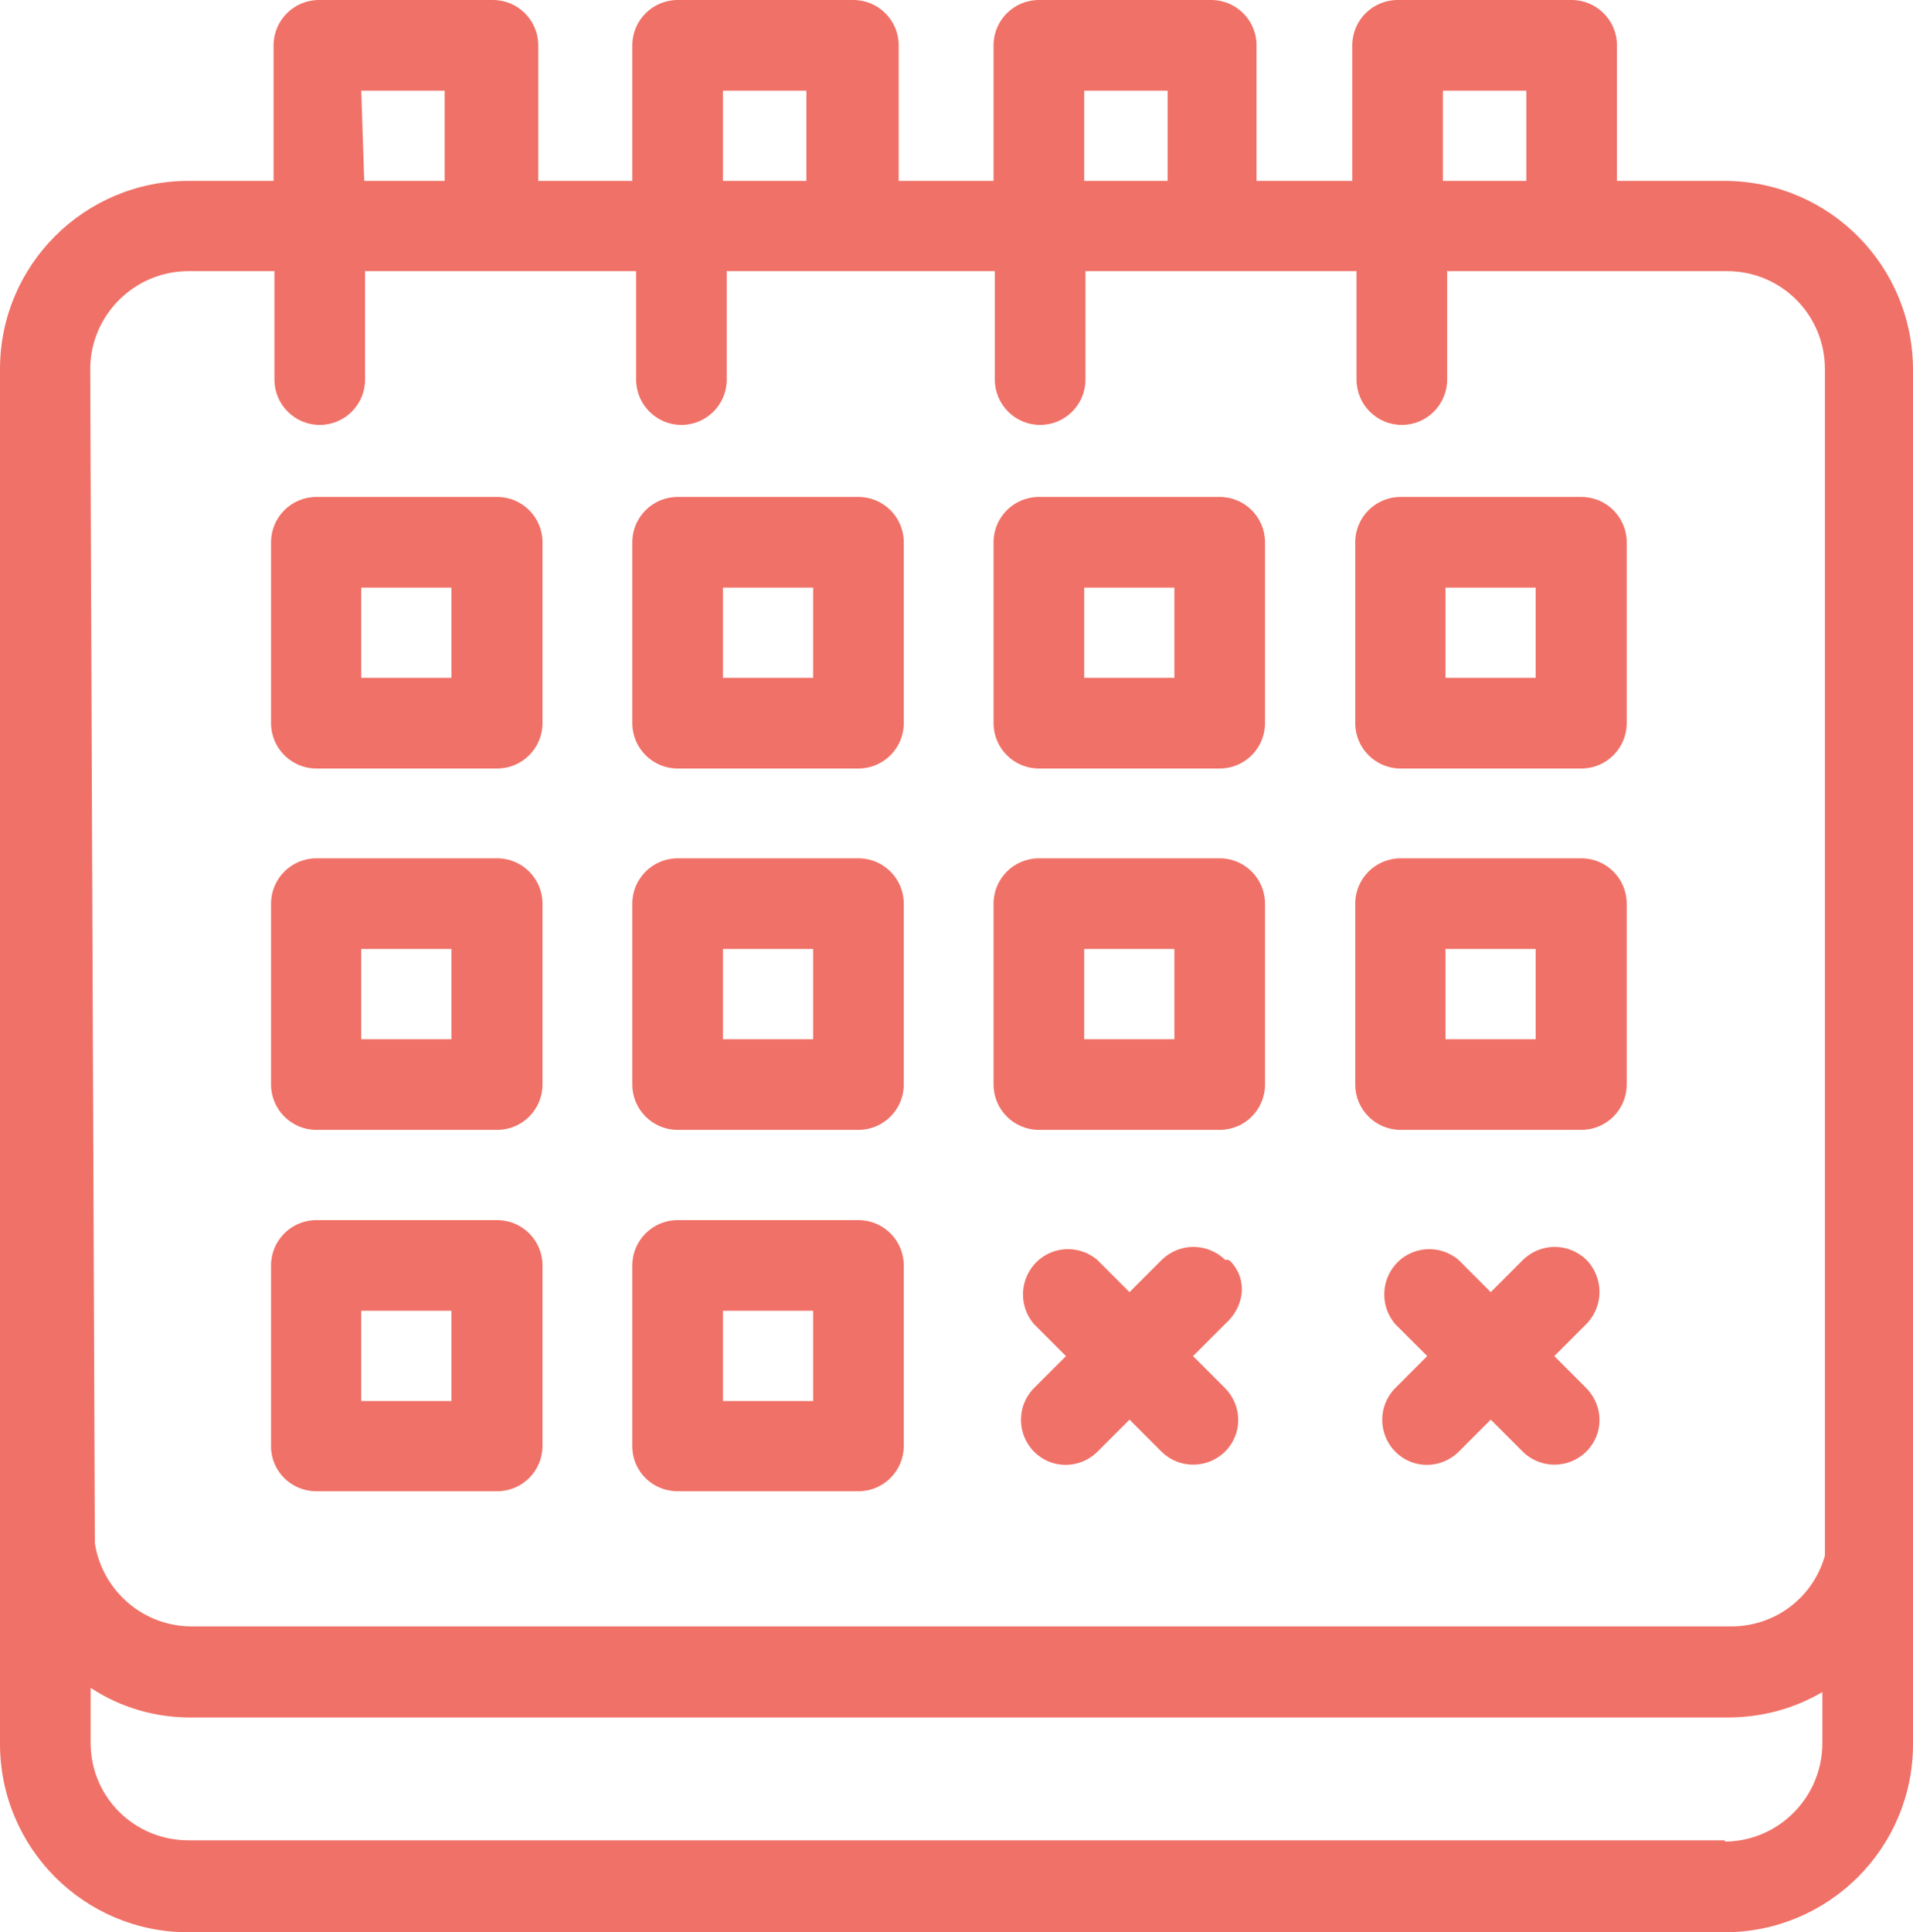
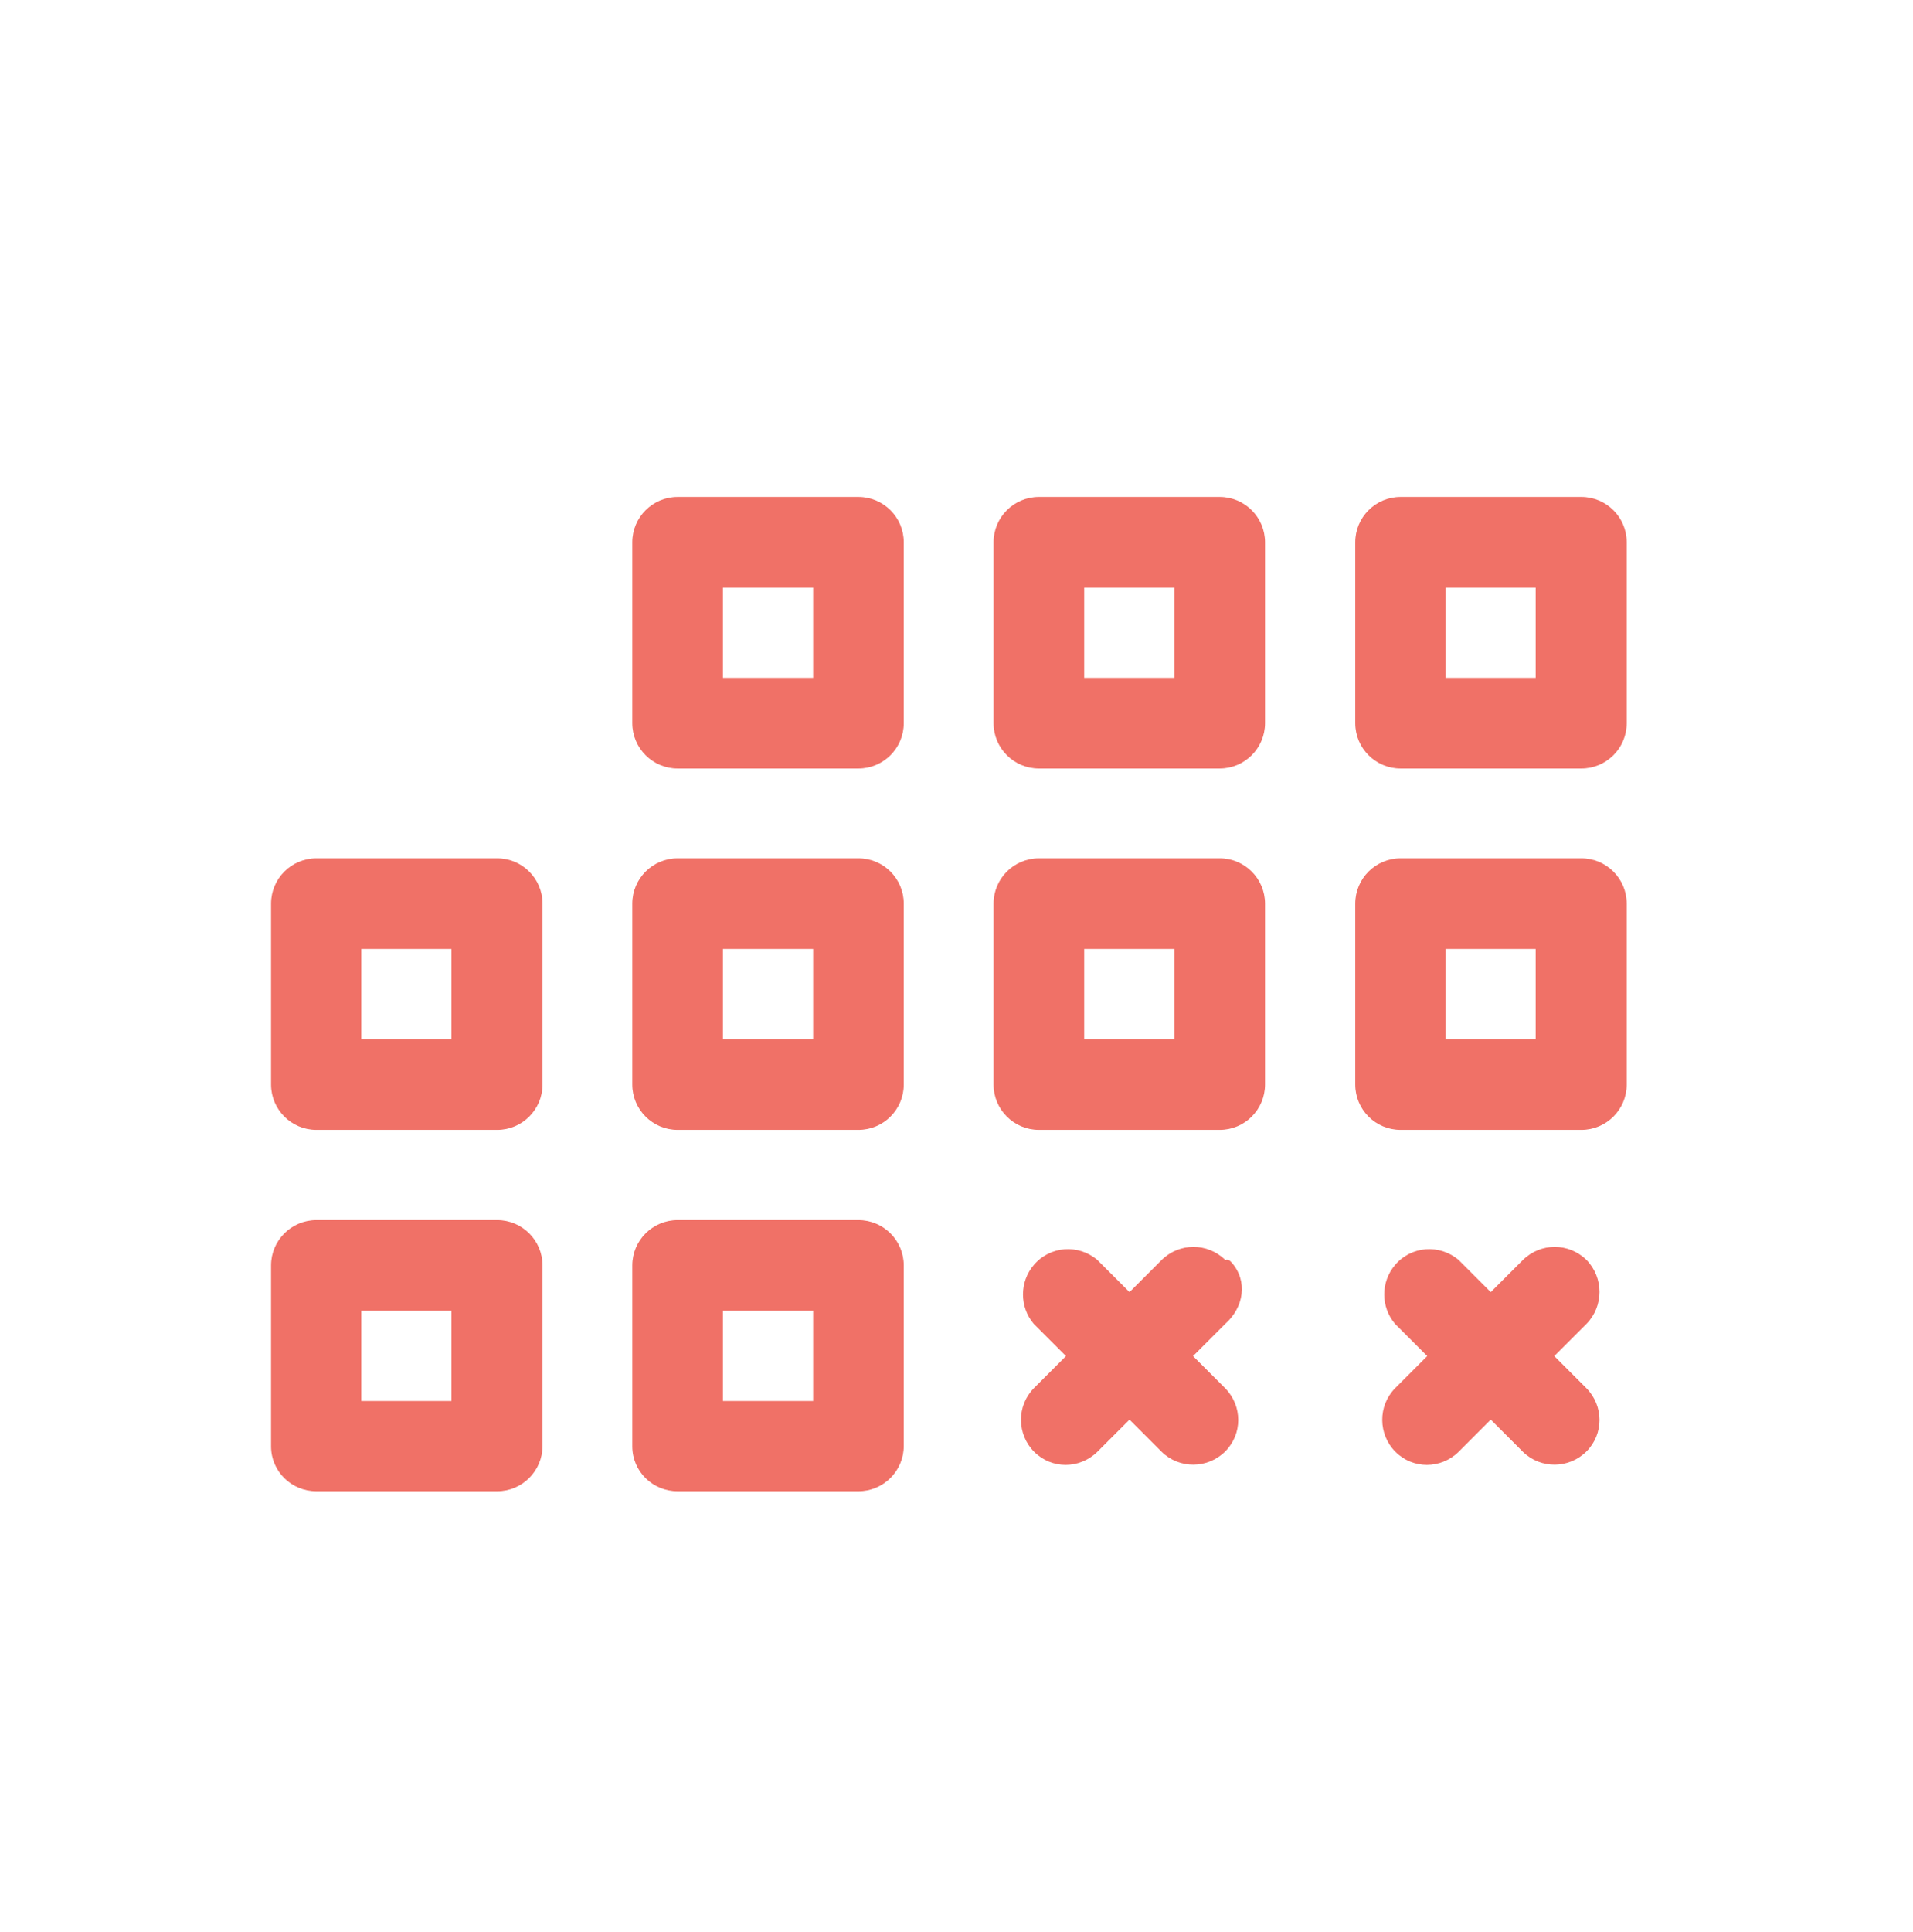
<svg xmlns="http://www.w3.org/2000/svg" version="1.1" id="Layer_1" x="0px" y="0px" viewBox="0 0 451.7 456.1" style="enable-background:new 0 0 451.7 456.1;" xml:space="preserve">
  <style type="text/css">
	.st0{fill:#F07167;}
</style>
  <g id="_625d93dbcdc0eb340751d7d7_calendar" transform="translate(-32 -21.3)">
-     <path id="Path_1" class="st0" d="M439.5,64h-25.7V32c0-5.9-4.8-10.7-10.7-10.7H362c-5.9,0-10.7,4.8-10.7,10.7v32h-22.6V32   c0-5.9-4.8-10.7-10.7-10.7h-40.7c-5.9,0-10.7,4.8-10.7,10.7v32h-22.4V32c0-5.9-4.8-10.7-10.7-10.7H192c-5.9,0-10.7,4.8-10.7,10.7   v32h-22.2V32c0-5.9-4.8-10.7-10.7-10.7h-41.1c-5.9,0-10.7,4.8-10.7,10.7v32H76.5C51.9,64,32,83.9,32,108.4c0,0,0,0,0,0.1v324.4   c0,24.6,19.9,44.5,44.4,44.5c0,0,0,0,0.1,0h362.7c24.6,0,44.5-19.9,44.5-44.4c0,0,0,0,0-0.1V108.8C483.8,84.2,464.1,64.2,439.5,64z    M372.7,42.7h19.7V64h-19.7V42.7z M288,42.7h19.7V64H288V42.7z M202.7,42.7h19.7V64h-19.7V42.7z M117.3,42.7H137V64h-19L117.3,42.7   z M76.5,85.3h20.3v25.6c0,5.9,4.8,10.7,10.7,10.7c5.9,0,10.7-4.8,10.7-10.7V85.3h64v25.6c0,5.9,4.8,10.7,10.7,10.7   s10.7-4.8,10.7-10.7l0,0V85.3h63.3v25.6c0,5.9,4.8,10.7,10.7,10.7c5.9,0,10.7-4.8,10.7-10.7V85.3h64v25.6c0,5.9,4.8,10.7,10.7,10.7   c5.9,0,10.7-4.8,10.7-10.7V85.3h66.1c12.8,0,23.1,10.3,23.1,23.1l0,0v280.1c-2.8,10-11.9,16.8-22.3,16.7H77.7   c-11.6,0.2-21.5-8.2-23.3-19.6c0-1.2-1.1-277.3-1.1-277.3C53.4,95.6,63.8,85.3,76.5,85.3z M439.1,455.7H76.5   c-12.7,0-23-10.1-23.1-22.8v-13.2c7.1,4.7,15.5,7.1,24,7H440c7.8,0,15.5-2,22.3-6v11.9c0.1,12.7-10.1,23.2-22.8,23.4L439.1,455.7z" />
-     <path id="Path_2" class="st0" d="M106.7,202.7h42.7c5.9,0,10.7-4.8,10.7-10.7v-42.7c0-5.9-4.8-10.7-10.7-10.7h-42.7   c-5.9,0-10.7,4.8-10.7,10.7V192C96,197.9,100.8,202.7,106.7,202.7z M117.3,160h21.3v21.3h-21.3V160z" />
    <path id="Path_3" class="st0" d="M192,202.7h42.7c5.9,0,10.7-4.8,10.7-10.7v-42.7c0-5.9-4.8-10.7-10.7-10.7H192   c-5.9,0-10.7,4.8-10.7,10.7V192C181.3,197.9,186.1,202.7,192,202.7z M202.7,160H224v21.3h-21.3V160z" />
    <path id="Path_4" class="st0" d="M277.3,202.7H320c5.9,0,10.7-4.8,10.7-10.7v-42.7c0-5.9-4.8-10.7-10.7-10.7h-42.7   c-5.9,0-10.7,4.8-10.7,10.7V192C266.6,197.9,271.4,202.7,277.3,202.7z M288,160h21.3v21.3H288V160z" />
    <path id="Path_5" class="st0" d="M362.7,202.7h42.7c5.9,0,10.7-4.8,10.7-10.7v-42.7c0-5.9-4.8-10.7-10.7-10.7h-42.7   c-5.9,0-10.7,4.8-10.7,10.7V192C352,197.9,356.8,202.7,362.7,202.7z M373.3,160h21.3v21.3h-21.3V160z" />
    <path id="Path_6" class="st0" d="M106.7,288h42.7c5.9,0,10.7-4.8,10.7-10.7v-42.7c0-5.9-4.8-10.7-10.7-10.7h-42.7   c-5.9,0-10.7,4.8-10.7,10.7v42.7C96,283.2,100.8,288,106.7,288z M117.3,245.3h21.3v21.3h-21.3V245.3z" />
    <path id="Path_7" class="st0" d="M192,288h42.7c5.9,0,10.7-4.8,10.7-10.7v-42.7c0-5.9-4.8-10.7-10.7-10.7H192   c-5.9,0-10.7,4.8-10.7,10.7v42.7C181.3,283.2,186.1,288,192,288z M202.7,245.3H224v21.3h-21.3V245.3z" />
    <path id="Path_8" class="st0" d="M106.7,373.3h42.7c5.9,0,10.7-4.8,10.7-10.7V320c0-5.9-4.8-10.7-10.7-10.7h-42.7   c-5.9,0-10.7,4.8-10.7,10.7v42.7C96,368.6,100.8,373.3,106.7,373.3L106.7,373.3z M117.3,330.7h21.3V352h-21.3V330.7z" />
    <path id="Path_9" class="st0" d="M192,373.3h42.7c5.9,0,10.7-4.8,10.7-10.7V320c0-5.9-4.8-10.7-10.7-10.7H192   c-5.9,0-10.7,4.8-10.7,10.7v42.7C181.3,368.6,186.1,373.3,192,373.3L192,373.3z M202.7,330.7H224V352h-21.3V330.7z" />
    <path id="Path_10" class="st0" d="M277.3,288H320c5.9,0,10.7-4.8,10.7-10.7v-42.7c0-5.9-4.8-10.7-10.7-10.7h-42.7   c-5.9,0-10.7,4.8-10.7,10.7v42.7C266.6,283.2,271.4,288,277.3,288z M288,245.3h21.3v21.3H288V245.3z" />
    <path id="Path_11" class="st0" d="M362.7,288h42.7c5.9,0,10.7-4.8,10.7-10.7v-42.7c0-5.9-4.8-10.7-10.7-10.7h-42.7   c-5.9,0-10.7,4.8-10.7,10.7v42.7C352,283.2,356.8,288,362.7,288z M373.3,245.3h21.3v21.3h-21.3V245.3z" />
    <path id="Path_12" class="st0" d="M321.3,318.7c-4.2-4.1-10.8-4.1-15,0l-7.6,7.6l-7.6-7.6c-4.5-3.8-11.2-3.3-15,1.2l0,0   c-3.4,4-3.4,9.9,0,13.9l7.6,7.6l-7.6,7.6c-4.1,4.2-4,10.9,0.1,15s10.7,4.1,14.9,0l7.6-7.6l7.6,7.6c4.2,4.1,10.9,4,15-0.1   s4.1-10.7,0-14.9l-7.6-7.6l7.6-7.6c4.4-3.9,5.4-10.1,1.5-14.5C322.4,318.9,322.1,318.5,321.3,318.7z" />
    <path id="Path_13" class="st0" d="M406.6,318.7c-4.2-4.1-10.8-4.1-15,0l-7.6,7.6l-7.6-7.6c-4.5-3.8-11.2-3.3-15,1.2l0,0   c-3.4,4-3.4,9.9,0,13.9l7.6,7.6l-7.6,7.6c-4.1,4.2-4,10.9,0.1,15s10.7,4.1,14.9,0l7.6-7.6l7.6,7.6c4.2,4.1,10.9,4,15-0.1   s4.1-10.7,0-14.9l-7.6-7.6l7.6-7.6C410.7,329.6,410.7,322.9,406.6,318.7z" />
  </g>
</svg>